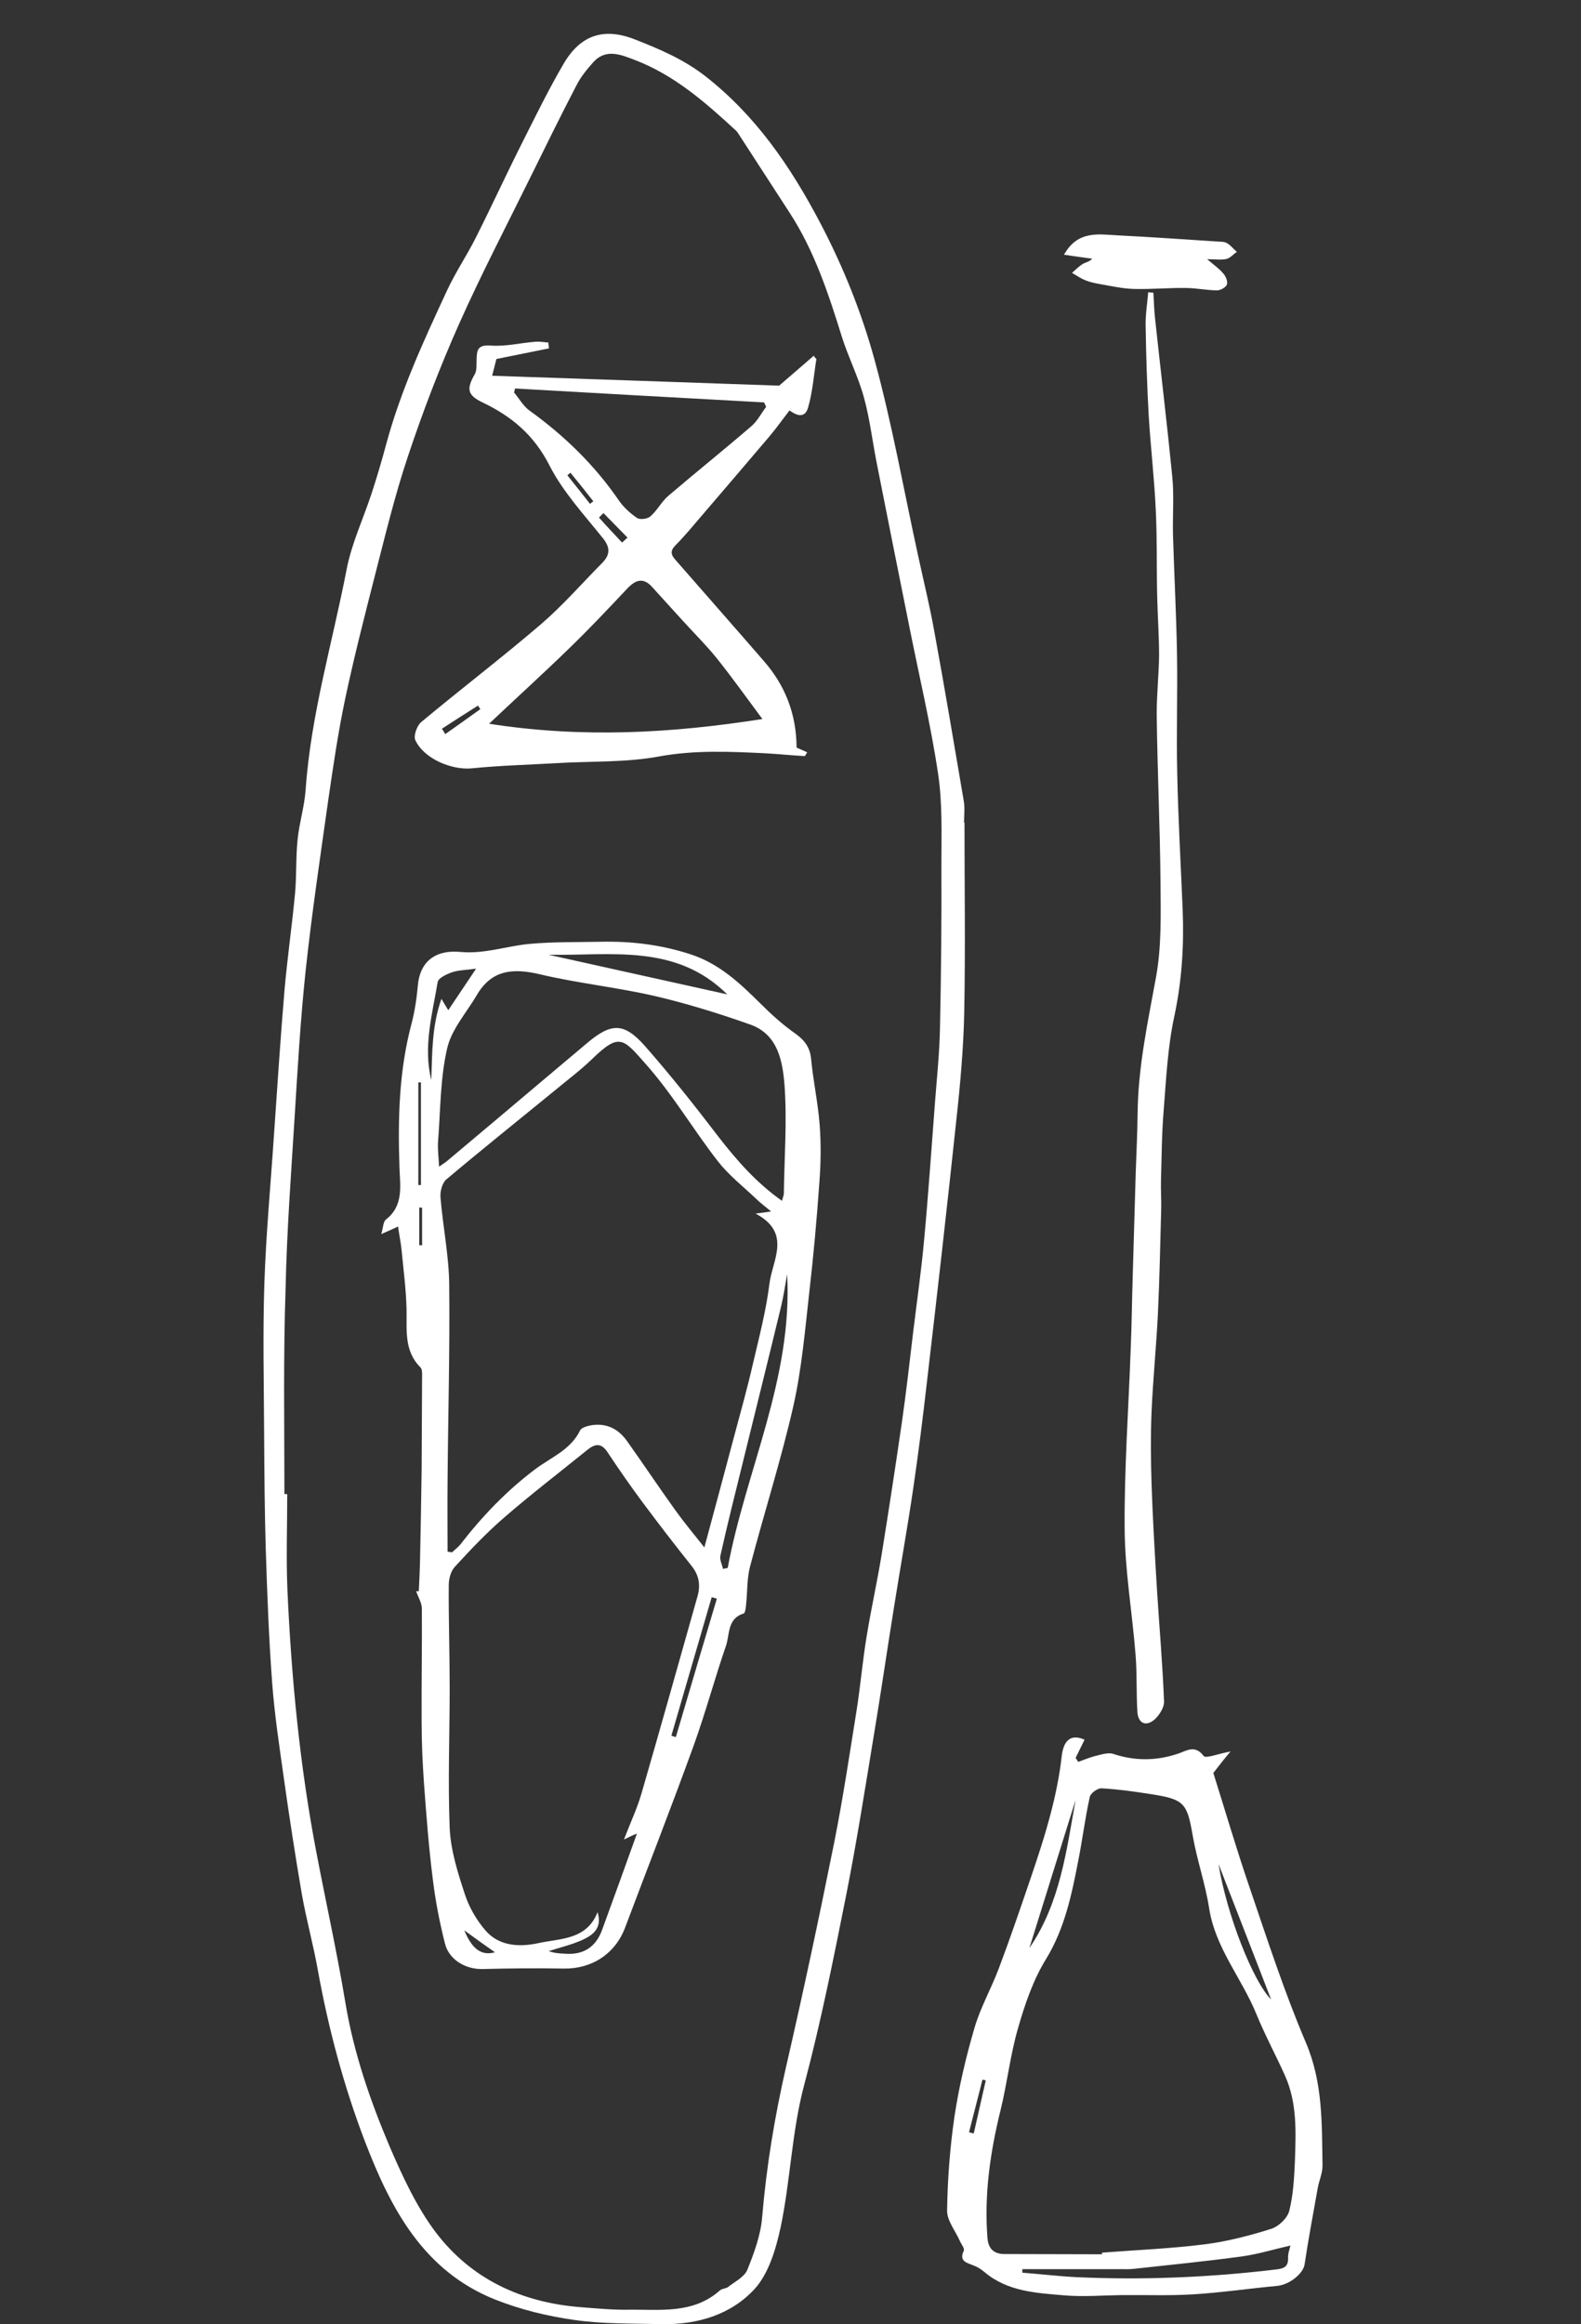
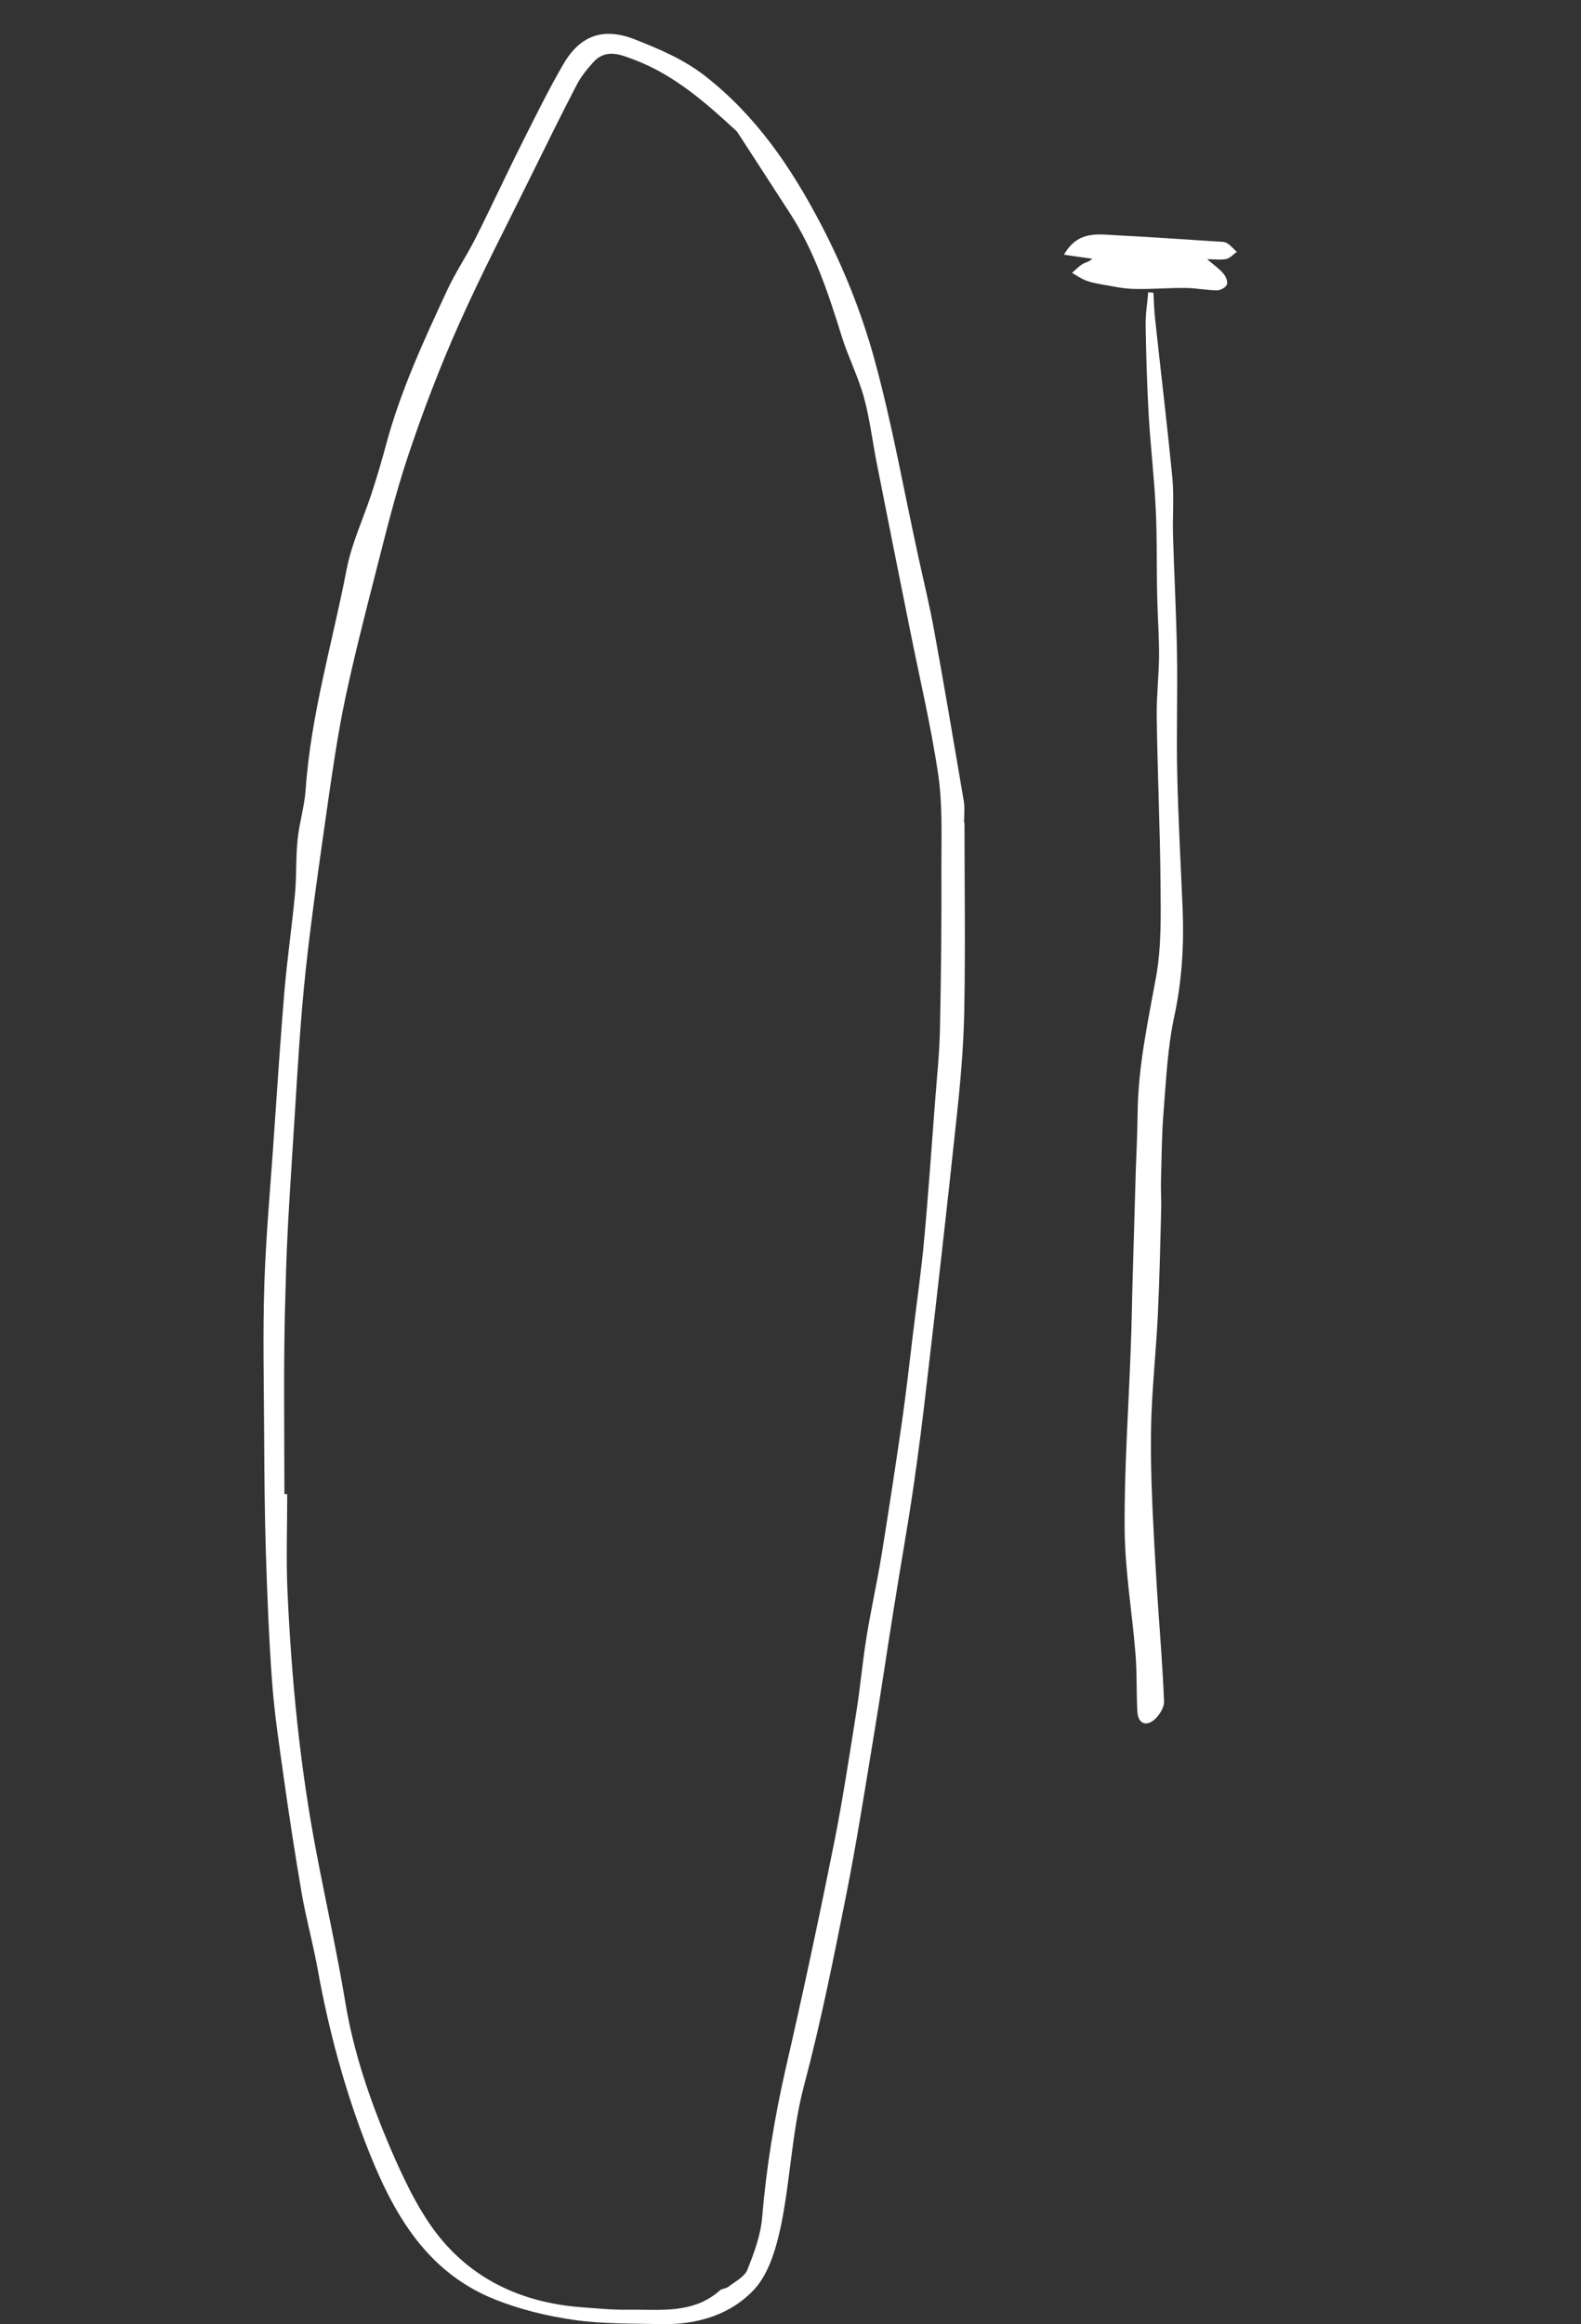
<svg xmlns="http://www.w3.org/2000/svg" width="228" height="335" viewBox="0 0 228 335" fill="none">
  <rect x="0" y="0" width="228" height="335" fill="#333333" stroke="none" />
  <path d="M139.093 118.571C139.093 127.617 139.229 136.697 139.059 145.743C138.957 151.014 138.481 156.319 137.903 161.556C136.577 174.071 135.148 186.586 133.686 199.101C133.108 204.202 132.462 209.337 131.714 214.438C130.863 220.253 129.809 226.069 128.891 231.884C127.905 238.005 127.021 244.127 126 250.248C124.742 257.866 123.552 265.483 122.055 273.033C120.219 282.249 118.383 291.465 115.968 300.545C114.166 307.313 113.996 314.318 112.567 321.086C111.887 324.181 110.867 327.683 108.826 329.928C105.426 333.635 100.563 335.097 95.427 334.995C91.177 334.893 86.925 334.995 82.743 334.383C78.9 333.839 75.023 332.887 71.418 331.458C61.08 327.343 56.353 318.365 52.646 308.707C49.585 300.715 47.375 292.452 45.844 284.018C45.198 280.345 44.178 276.706 43.532 273.033C42.58 267.49 41.729 261.947 40.947 256.403C40.301 251.778 39.587 247.153 39.247 242.528C38.771 236.169 38.533 229.775 38.329 223.382C38.159 217.805 38.125 212.262 38.091 206.684C38.057 199.441 37.887 192.197 38.125 184.987C38.363 177.812 39.043 170.636 39.519 163.461C39.995 156.591 40.437 149.756 41.015 142.886C41.423 138.193 42.103 133.5 42.546 128.807C42.784 126.222 42.648 123.57 42.92 120.985C43.158 118.605 43.906 116.258 44.076 113.844C44.824 102.995 47.953 92.623 49.993 82.046C50.707 78.34 52.374 74.803 53.564 71.198C54.346 68.817 55.06 66.403 55.706 63.988C57.781 56.303 61.114 49.093 64.447 41.917C65.671 39.265 67.337 36.816 68.629 34.232C70.908 29.709 73.016 25.118 75.295 20.595C77.233 16.752 79.138 12.841 81.314 9.134C83.729 5.053 87.062 3.931 91.517 5.665C95.053 7.06 98.488 8.488 101.617 10.902C108.962 16.616 113.962 23.927 118.247 32.055C121.613 38.449 124.266 45.08 126.136 51.916C128.687 61.234 130.353 70.756 132.428 80.21C133.21 83.815 134.094 87.386 134.74 91.024C136.237 99.152 137.597 107.314 138.991 115.476C139.161 116.496 139.025 117.55 139.025 118.605C139.025 118.571 139.059 118.571 139.093 118.571ZM41.015 215.356C41.151 215.356 41.287 215.356 41.423 215.356C41.423 220.015 41.253 224.674 41.457 229.333C42.035 242.052 43.26 254.737 45.674 267.252C47.035 274.359 48.599 281.399 49.789 288.541C50.98 295.818 53.36 302.722 56.217 309.455C58.053 313.706 60.059 318.059 62.814 321.732C67.949 328.5 75.193 331.866 83.661 332.547C85.939 332.717 88.252 332.955 90.53 332.921C95.121 332.853 99.916 333.601 103.827 330.132C104.133 329.86 104.644 329.894 104.984 329.656C105.97 328.874 107.33 328.228 107.772 327.173C108.758 324.725 109.711 322.14 109.915 319.556C110.527 312.278 111.717 305.102 113.349 297.961C115.832 287.18 118.145 276.332 120.321 265.483C121.579 259.158 122.532 252.765 123.552 246.405C124.096 242.902 124.402 239.366 124.98 235.863C125.626 231.884 126.51 227.973 127.157 223.994C128.177 217.635 129.163 211.241 130.081 204.882C130.693 200.631 131.169 196.346 131.68 192.095C132.224 187.606 132.87 183.151 133.278 178.628C133.89 172.031 134.332 165.433 134.842 158.836C135.114 155.299 135.488 151.762 135.556 148.225C135.726 140.369 135.794 132.514 135.76 124.658C135.76 120.271 135.93 115.816 135.284 111.531C134.23 104.457 132.564 97.486 131.169 90.48C129.571 82.522 127.973 74.565 126.408 66.607C125.796 63.478 125.422 60.282 124.572 57.221C123.756 54.262 122.327 51.474 121.409 48.549C119.471 42.326 117.464 36.204 113.894 30.695C111.445 26.92 108.996 23.145 106.548 19.37C106.446 19.2 106.31 18.996 106.174 18.86C101.753 14.779 97.264 10.835 91.585 8.658C89.612 7.91 87.402 6.924 85.565 8.964C84.647 9.984 83.729 11.107 83.117 12.331C80.838 16.718 78.662 21.139 76.485 25.56C73.016 32.599 69.378 39.571 66.181 46.746C63.426 52.936 60.978 59.329 58.835 65.757C56.931 71.436 55.536 77.251 54.04 83.067C52.544 88.916 51.047 94.765 49.789 100.683C48.769 105.512 48.055 110.409 47.341 115.306C46.184 123.502 44.96 131.698 44.076 139.927C43.328 147.001 42.92 154.075 42.478 161.182C41.968 169.378 41.355 177.574 41.185 185.77C40.845 195.598 41.015 205.46 41.015 215.356Z" fill="white" />
-   <path d="M174.977 255.553C176.644 260.824 178.31 266.538 180.249 272.183C182.799 279.664 185.248 287.214 188.342 294.458C190.791 300.239 190.621 306.122 190.723 312.074C190.757 313.162 190.247 314.25 190.043 315.338C189.397 319.011 188.682 322.718 188.138 326.391C187.934 327.717 185.962 329.316 184.193 329.486C180.112 329.86 176.032 330.472 171.951 330.71C168.55 330.914 165.149 330.778 161.748 330.812C158.994 330.846 156.205 331.084 153.451 330.846C149.404 330.506 145.289 330.302 141.956 327.479C141.48 327.071 140.936 326.731 140.358 326.527C139.337 326.119 138.283 325.915 138.997 324.384C139.133 324.078 138.589 323.432 138.385 322.922C137.739 321.494 136.549 320.031 136.583 318.603C136.651 314.114 136.991 309.591 137.637 305.136C138.283 300.817 139.303 296.498 140.528 292.315C141.378 289.391 142.908 286.704 143.996 283.847C145.629 279.528 147.125 275.141 148.621 270.754C149.676 267.66 150.696 264.565 151.512 261.436C152.226 258.716 152.804 255.927 153.11 253.138C153.382 250.86 154.403 249.874 156.409 250.758C155.967 251.642 155.559 252.492 155.117 253.377C155.253 253.581 155.389 253.785 155.491 253.955C156.273 253.683 157.055 253.343 157.837 253.138C158.722 252.934 159.742 252.56 160.524 252.798C163.687 253.853 166.781 253.819 169.91 252.764C171.134 252.356 172.325 251.438 173.583 253.105C173.889 253.513 175.691 252.764 177.46 252.458C176.576 253.479 175.964 254.295 174.977 255.553ZM158.926 324.929C158.926 324.861 158.926 324.793 158.926 324.691C163.857 324.316 168.788 324.112 173.685 323.5C176.95 323.092 180.215 322.242 183.343 321.256C184.397 320.916 185.656 319.725 185.928 318.671C186.506 316.359 186.642 313.876 186.744 311.462C186.88 307.313 187.084 303.13 185.316 299.185C183.989 296.226 182.425 293.335 181.201 290.343C179.092 285.14 175.249 280.787 174.365 275.005C173.821 271.537 172.631 268.136 172.019 264.667C171.202 259.906 170.828 259.362 166.033 258.614C163.653 258.24 161.238 257.9 158.858 257.764C158.28 257.73 157.259 258.478 157.157 259.022C156.477 262.083 156.103 265.177 155.491 268.238C154.539 273.135 153.553 277.93 150.866 282.351C148.996 285.378 147.805 288.881 146.819 292.315C145.697 296.158 145.255 300.239 144.302 304.116C142.806 310.169 141.922 316.257 142.398 322.514C142.5 324.044 143.248 324.929 144.949 324.895C149.642 324.895 154.301 324.929 158.926 324.929ZM147.431 327.071C147.431 327.241 147.431 327.411 147.431 327.581C150.05 327.785 152.634 328.091 155.253 328.227C164.911 328.669 174.535 328.261 184.125 327.105C185.18 326.969 185.792 326.697 185.758 325.473C185.724 324.759 186.03 324.044 186.098 323.67C183.819 324.18 181.507 324.895 179.126 325.235C173.889 325.949 168.652 326.459 163.415 327.037C162.803 327.105 162.156 327.071 161.544 327.071C156.851 327.071 152.124 327.071 147.431 327.071ZM155.117 259.43C152.906 266.538 150.662 273.679 148.451 280.787C152.872 274.325 153.791 266.81 155.117 259.43ZM175.725 268.68C176.916 276.026 180.725 285.616 183.309 288.2C180.827 281.773 178.276 275.243 175.725 268.68ZM142.16 299.865C141.99 299.831 141.854 299.797 141.684 299.763C141.038 302.279 140.392 304.83 139.745 307.347C139.983 307.415 140.188 307.449 140.426 307.517C141.004 304.932 141.582 302.382 142.16 299.865Z" fill="white" />
  <path d="M166.338 42.19C166.406 43.448 166.44 44.706 166.576 45.93C167.392 53.514 168.31 61.132 169.058 68.716C169.33 71.47 169.092 74.293 169.16 77.081C169.33 82.795 169.636 88.474 169.738 94.187C169.84 99.969 169.636 105.75 169.772 111.497C169.908 118.027 170.282 124.556 170.554 131.085C170.758 136.255 170.452 141.322 169.364 146.423C168.378 150.946 168.174 155.639 167.8 160.264C167.528 163.597 167.528 166.93 167.426 170.262C167.392 171.589 167.494 172.881 167.46 174.207C167.324 179.274 167.222 184.341 166.984 189.409C166.746 194.136 166.269 198.863 166.065 203.59C165.929 206.99 165.963 210.391 166.065 213.792C166.235 218.893 166.542 223.994 166.848 229.095C167.188 234.503 167.664 239.876 167.868 245.249C167.902 246.133 167.154 247.289 166.44 247.902C165.181 248.922 164.127 248.344 164.025 246.745C163.855 243.991 163.991 241.202 163.753 238.413C163.277 232.394 162.223 226.375 162.189 220.355C162.121 211.615 162.767 202.876 163.073 194.136C163.209 190.837 163.243 187.504 163.345 184.205C163.481 179.138 163.651 174.037 163.787 168.97C163.889 166.113 164.025 163.291 164.059 160.434C164.127 153.803 165.521 147.375 166.712 140.846C167.528 136.391 167.392 131.698 167.358 127.141C167.29 119.149 166.916 111.191 166.814 103.199C166.78 100.309 167.12 97.384 167.154 94.493C167.154 91.671 166.95 88.848 166.882 86.025C166.78 81.876 166.882 77.694 166.678 73.545C166.474 68.988 165.929 64.431 165.657 59.874C165.419 55.589 165.283 51.27 165.215 46.951C165.181 45.352 165.453 43.72 165.589 42.122C165.861 42.156 166.099 42.19 166.338 42.19Z" fill="white" />
  <path d="M174.084 37.361C175.002 38.143 175.784 38.687 176.397 39.401C176.771 39.809 177.077 40.557 176.941 40.999C176.805 41.408 176.022 41.85 175.546 41.85C174.016 41.85 172.52 41.51 170.989 41.51C168.507 41.476 166.024 41.714 163.542 41.646C161.909 41.612 160.311 41.238 158.713 40.965C157.998 40.83 157.25 40.694 156.57 40.421C155.89 40.149 155.244 39.707 154.598 39.333C155.108 38.891 155.584 38.381 156.162 38.041C156.536 37.803 157.046 37.769 157.522 37.293C156.196 37.123 154.904 36.919 153.441 36.715C155.448 33.144 158.475 33.79 161.229 33.926C165.99 34.164 170.751 34.504 175.512 34.81C175.988 34.844 176.567 34.81 176.941 35.048C177.485 35.354 177.893 35.898 178.369 36.306C177.859 36.647 177.417 37.191 176.873 37.327C176.056 37.497 175.206 37.361 174.084 37.361Z" fill="white" />
-   <path d="M60.395 229.368C60.464 228.007 60.532 226.613 60.566 225.253C60.668 220.798 60.736 216.377 60.804 211.922C60.838 207.297 60.838 202.672 60.872 198.047C60.872 197.707 60.838 197.299 60.634 197.095C58.219 194.68 58.695 191.653 58.627 188.661C58.559 185.838 58.185 183.015 57.913 180.193C57.811 179.104 57.573 178.016 57.403 176.792C56.757 177.098 56.077 177.404 54.988 177.88C55.26 176.928 55.26 176.078 55.668 175.772C58.287 173.731 57.675 170.807 57.607 168.222C57.369 161.25 57.539 154.347 59.341 147.579C59.817 145.777 60.089 143.907 60.26 142.036C60.532 138.839 62.538 136.867 66.347 137.207C69.85 137.547 73.046 136.357 76.379 136.051C79.746 135.745 83.147 135.813 86.547 135.745C91.002 135.643 95.287 136.153 99.572 137.547C103.755 138.907 106.714 141.73 109.707 144.689C111.271 146.253 112.937 147.749 114.74 149.008C116.1 149.994 116.848 151.048 116.984 152.749C117.29 155.911 117.97 159.006 118.208 162.169C118.412 164.855 118.378 167.61 118.174 170.297C117.8 175.636 117.324 180.941 116.712 186.246C116.1 191.687 115.624 197.231 114.434 202.57C112.665 210.357 110.217 218.009 108.176 225.763C107.7 227.531 107.802 229.436 107.598 231.238C107.564 231.714 107.462 232.496 107.258 232.564C104.877 233.279 105.252 235.557 104.707 237.189C103.075 241.917 101.783 246.746 100.082 251.473C96.886 260.315 93.451 269.055 90.152 277.829C88.724 281.637 85.323 283.814 81.31 283.746C77.433 283.678 73.522 283.712 69.612 283.814C67.163 283.882 64.749 282.488 64.17 280.141C63.388 277.046 62.776 273.918 62.402 270.755C61.824 266.198 61.484 261.641 61.144 257.05C60.94 254.125 60.804 251.235 60.804 248.31C60.77 242.835 60.872 237.359 60.838 231.884C60.838 231.034 60.294 230.184 60.021 229.368C60.123 229.334 60.26 229.334 60.395 229.368ZM111.203 174.615C110.217 173.799 109.571 173.323 108.992 172.745C107.122 170.977 105.082 169.378 103.517 167.372C99.946 162.781 96.988 157.714 93.145 153.395C89.88 149.688 89.336 148.804 85.391 152.647C83.691 154.279 81.786 155.707 79.984 157.204C74.781 161.455 69.51 165.671 64.34 170.024C63.762 170.535 63.456 171.759 63.524 172.575C63.864 176.792 64.749 181.009 64.782 185.226C64.885 194.68 64.612 204.168 64.544 213.622C64.51 216.955 64.544 220.322 64.544 223.654C64.749 223.688 64.987 223.722 65.191 223.756C65.565 223.382 66.007 223.076 66.347 222.668C69.51 218.587 73.012 214.914 77.161 211.786C79.406 210.085 82.296 208.997 83.657 206.175C83.861 205.766 84.711 205.528 85.323 205.426C87.568 205.086 89.268 206.039 90.492 207.807C92.839 211.106 95.083 214.472 97.43 217.737C98.654 219.437 100.014 221.07 101.579 223.042C103.109 217.363 104.503 212.194 105.864 207.059C106.816 203.522 107.802 199.985 108.618 196.414C109.502 192.639 110.489 188.865 110.965 185.022C111.373 181.655 114.23 177.71 108.958 174.922C109.911 174.82 110.251 174.752 111.203 174.615ZM89.982 265.144C90.934 262.661 91.886 260.655 92.499 258.546C95.253 249.058 97.906 239.57 100.592 230.082C101.035 228.518 100.831 227.089 99.776 225.763C97.362 222.736 94.981 219.642 92.669 216.547C90.934 214.2 89.268 211.82 87.67 209.405C86.717 207.909 85.799 208.079 84.643 209.031C80.698 212.228 76.651 215.323 72.842 218.621C70.258 220.832 67.911 223.314 65.599 225.831C65.02 226.443 64.715 227.565 64.715 228.45C64.68 233.381 64.85 238.346 64.85 243.277C64.85 250.01 64.578 256.744 64.85 263.477C64.987 266.674 66.007 269.905 67.027 272.999C67.639 274.904 68.727 276.774 70.054 278.305C72.06 280.583 75.053 280.651 77.671 280.073C80.8 279.393 84.609 279.631 86.173 275.618C86.887 277.897 85.527 278.917 83.963 279.631C82.432 280.311 80.732 280.719 79.134 281.229C79.95 281.535 80.732 281.569 81.48 281.603C84.099 281.807 85.901 280.685 86.819 278.203C88.52 273.578 90.186 268.919 91.853 264.294C91.376 264.464 90.9 264.702 89.982 265.144ZM112.767 173.085C112.903 172.609 113.005 172.337 113.039 172.099C113.107 166.896 113.515 161.625 113.141 156.455C112.869 153.021 112.223 149.11 108.21 147.681C103.687 146.083 99.096 144.655 94.437 143.567C88.962 142.308 83.351 141.73 77.875 140.438C73.999 139.52 70.904 139.758 68.761 143.43C67.265 145.981 65.088 148.396 64.476 151.15C63.49 155.435 63.524 159.992 63.184 164.413C63.082 165.535 63.252 166.692 63.32 168.154C63.898 167.746 64.204 167.576 64.442 167.372C68.965 163.563 73.488 159.788 77.977 155.979C80.188 154.109 82.432 152.238 84.643 150.368C88.146 147.409 89.982 147.341 93.043 150.81C96.75 155.027 100.252 159.448 103.653 163.903C106.272 167.27 109.06 170.467 112.767 173.085ZM104.265 226.137C104.503 226.103 104.707 226.035 104.945 226.001C107.564 211.922 114.332 198.727 113.515 183.661C113.209 185.362 113.005 186.79 112.665 188.219C110.829 195.836 108.924 203.454 107.054 211.072C105.966 215.459 104.877 219.812 103.891 224.233C103.755 224.811 104.129 225.491 104.265 226.137ZM104.877 143.328C97.43 135.949 88.078 137.785 79.1 137.615C87.704 139.52 96.308 141.424 104.877 143.328ZM62.198 155.673C62.334 151.796 62.266 147.919 63.66 143.975C64.068 144.655 64.306 145.063 64.647 145.607C65.973 143.635 67.163 141.866 68.659 139.622C67.197 139.826 66.143 139.826 65.225 140.132C64.442 140.404 63.218 140.948 63.116 141.56C62.334 146.219 61.008 150.878 62.198 155.673ZM103.381 230.422C103.143 230.354 102.905 230.286 102.633 230.218C100.695 236.883 98.756 243.515 96.818 250.18C97.022 250.248 97.26 250.316 97.464 250.384C99.436 243.685 101.409 237.053 103.381 230.422ZM60.702 156.013C60.566 156.013 60.429 156.013 60.328 156.013C60.328 160.944 60.328 165.876 60.328 170.807C60.464 170.807 60.599 170.807 60.702 170.807C60.702 165.842 60.702 160.91 60.702 156.013ZM66.959 278.237C68.115 281.059 69.51 281.909 71.38 281.399C70.054 280.481 68.727 279.529 66.959 278.237ZM60.872 174.071C60.736 174.071 60.599 174.071 60.464 174.037C60.464 175.84 60.464 177.676 60.464 179.479C60.599 179.479 60.736 179.479 60.872 179.479C60.872 177.676 60.872 175.874 60.872 174.071Z" fill="white" />
-   <path d="M117.734 51.746C117.36 54.092 117.19 56.473 116.544 58.717C116.034 60.554 114.606 59.703 113.858 59.159C112.803 60.52 111.919 61.778 110.933 62.934C107.702 66.743 104.437 70.552 101.173 74.361C99.948 75.789 98.758 77.251 97.432 78.578C96.65 79.36 96.718 79.938 97.398 80.686C101.649 85.549 105.934 90.412 110.151 95.275C113.211 98.778 114.844 102.859 114.878 107.756C115.252 107.926 115.796 108.164 116.408 108.436C116.238 108.674 116.136 108.981 116.034 108.981C114.13 108.879 112.191 108.674 110.287 108.572C105.254 108.334 100.255 108.096 95.153 109.015C90.29 109.933 85.223 109.695 80.224 110.001C76.143 110.239 72.062 110.341 68.015 110.749C65.125 111.021 61.112 109.355 59.888 106.668C59.615 106.056 60.126 104.594 60.738 104.083C66.451 99.322 72.334 94.833 77.98 90.004C81.142 87.284 83.897 84.121 86.822 81.162C87.944 80.04 88.08 78.986 86.958 77.591C84.237 74.191 81.176 70.892 79.238 67.083C77.027 62.73 73.797 60.01 69.58 58.003C67.369 56.949 67.267 56.031 68.457 53.956C68.797 53.378 68.695 52.528 68.73 51.814C68.763 50.487 68.865 49.671 70.736 49.807C72.844 49.977 75.021 49.433 77.163 49.263C77.775 49.195 78.422 49.331 79.068 49.365C79.102 49.637 79.136 49.943 79.17 50.215C76.653 50.725 74.137 51.236 71.586 51.746C71.382 52.528 71.144 53.514 70.974 54.16C84.917 54.636 98.962 55.112 112.361 55.589C114.164 54.024 115.762 52.664 117.36 51.27C117.428 51.44 117.598 51.61 117.734 51.746ZM70.532 104.321C84.067 106.43 96.888 105.682 109.947 103.641C107.6 100.479 105.56 97.622 103.383 94.901C101.853 92.997 100.119 91.297 98.486 89.494C97.024 87.862 95.528 86.263 94.065 84.631C92.739 83.135 91.617 83.611 90.426 84.869C87.672 87.794 84.917 90.718 82.026 93.507C78.252 97.18 74.341 100.717 70.532 104.321ZM74.273 55.997C74.239 56.201 74.171 56.405 74.137 56.575C74.885 57.459 75.463 58.547 76.381 59.193C81.38 62.798 85.733 67.015 89.236 72.116C89.916 73.103 90.868 73.987 91.889 74.667C92.297 74.939 93.385 74.803 93.793 74.429C94.779 73.579 95.391 72.32 96.378 71.47C100.323 68.103 104.403 64.839 108.348 61.438C109.233 60.69 109.777 59.568 110.491 58.649C110.389 58.445 110.287 58.207 110.185 58.003C98.214 57.357 86.243 56.677 74.273 55.997ZM63.73 105.036C63.9 105.308 64.07 105.546 64.207 105.818C65.907 104.628 67.607 103.403 69.274 102.213C69.172 102.043 69.036 101.873 68.933 101.703C67.199 102.791 65.465 103.913 63.73 105.036ZM89.712 78.204C89.984 77.966 90.222 77.728 90.494 77.49C89.338 76.299 88.182 75.143 87.026 73.953C86.822 74.157 86.584 74.395 86.379 74.599C87.468 75.823 88.59 77.013 89.712 78.204ZM82.264 68.137C82.129 68.273 81.959 68.375 81.822 68.511C82.911 69.872 83.999 71.232 85.087 72.626C85.257 72.49 85.393 72.388 85.563 72.252C84.475 70.858 83.387 69.498 82.264 68.137Z" fill="white" />
</svg>